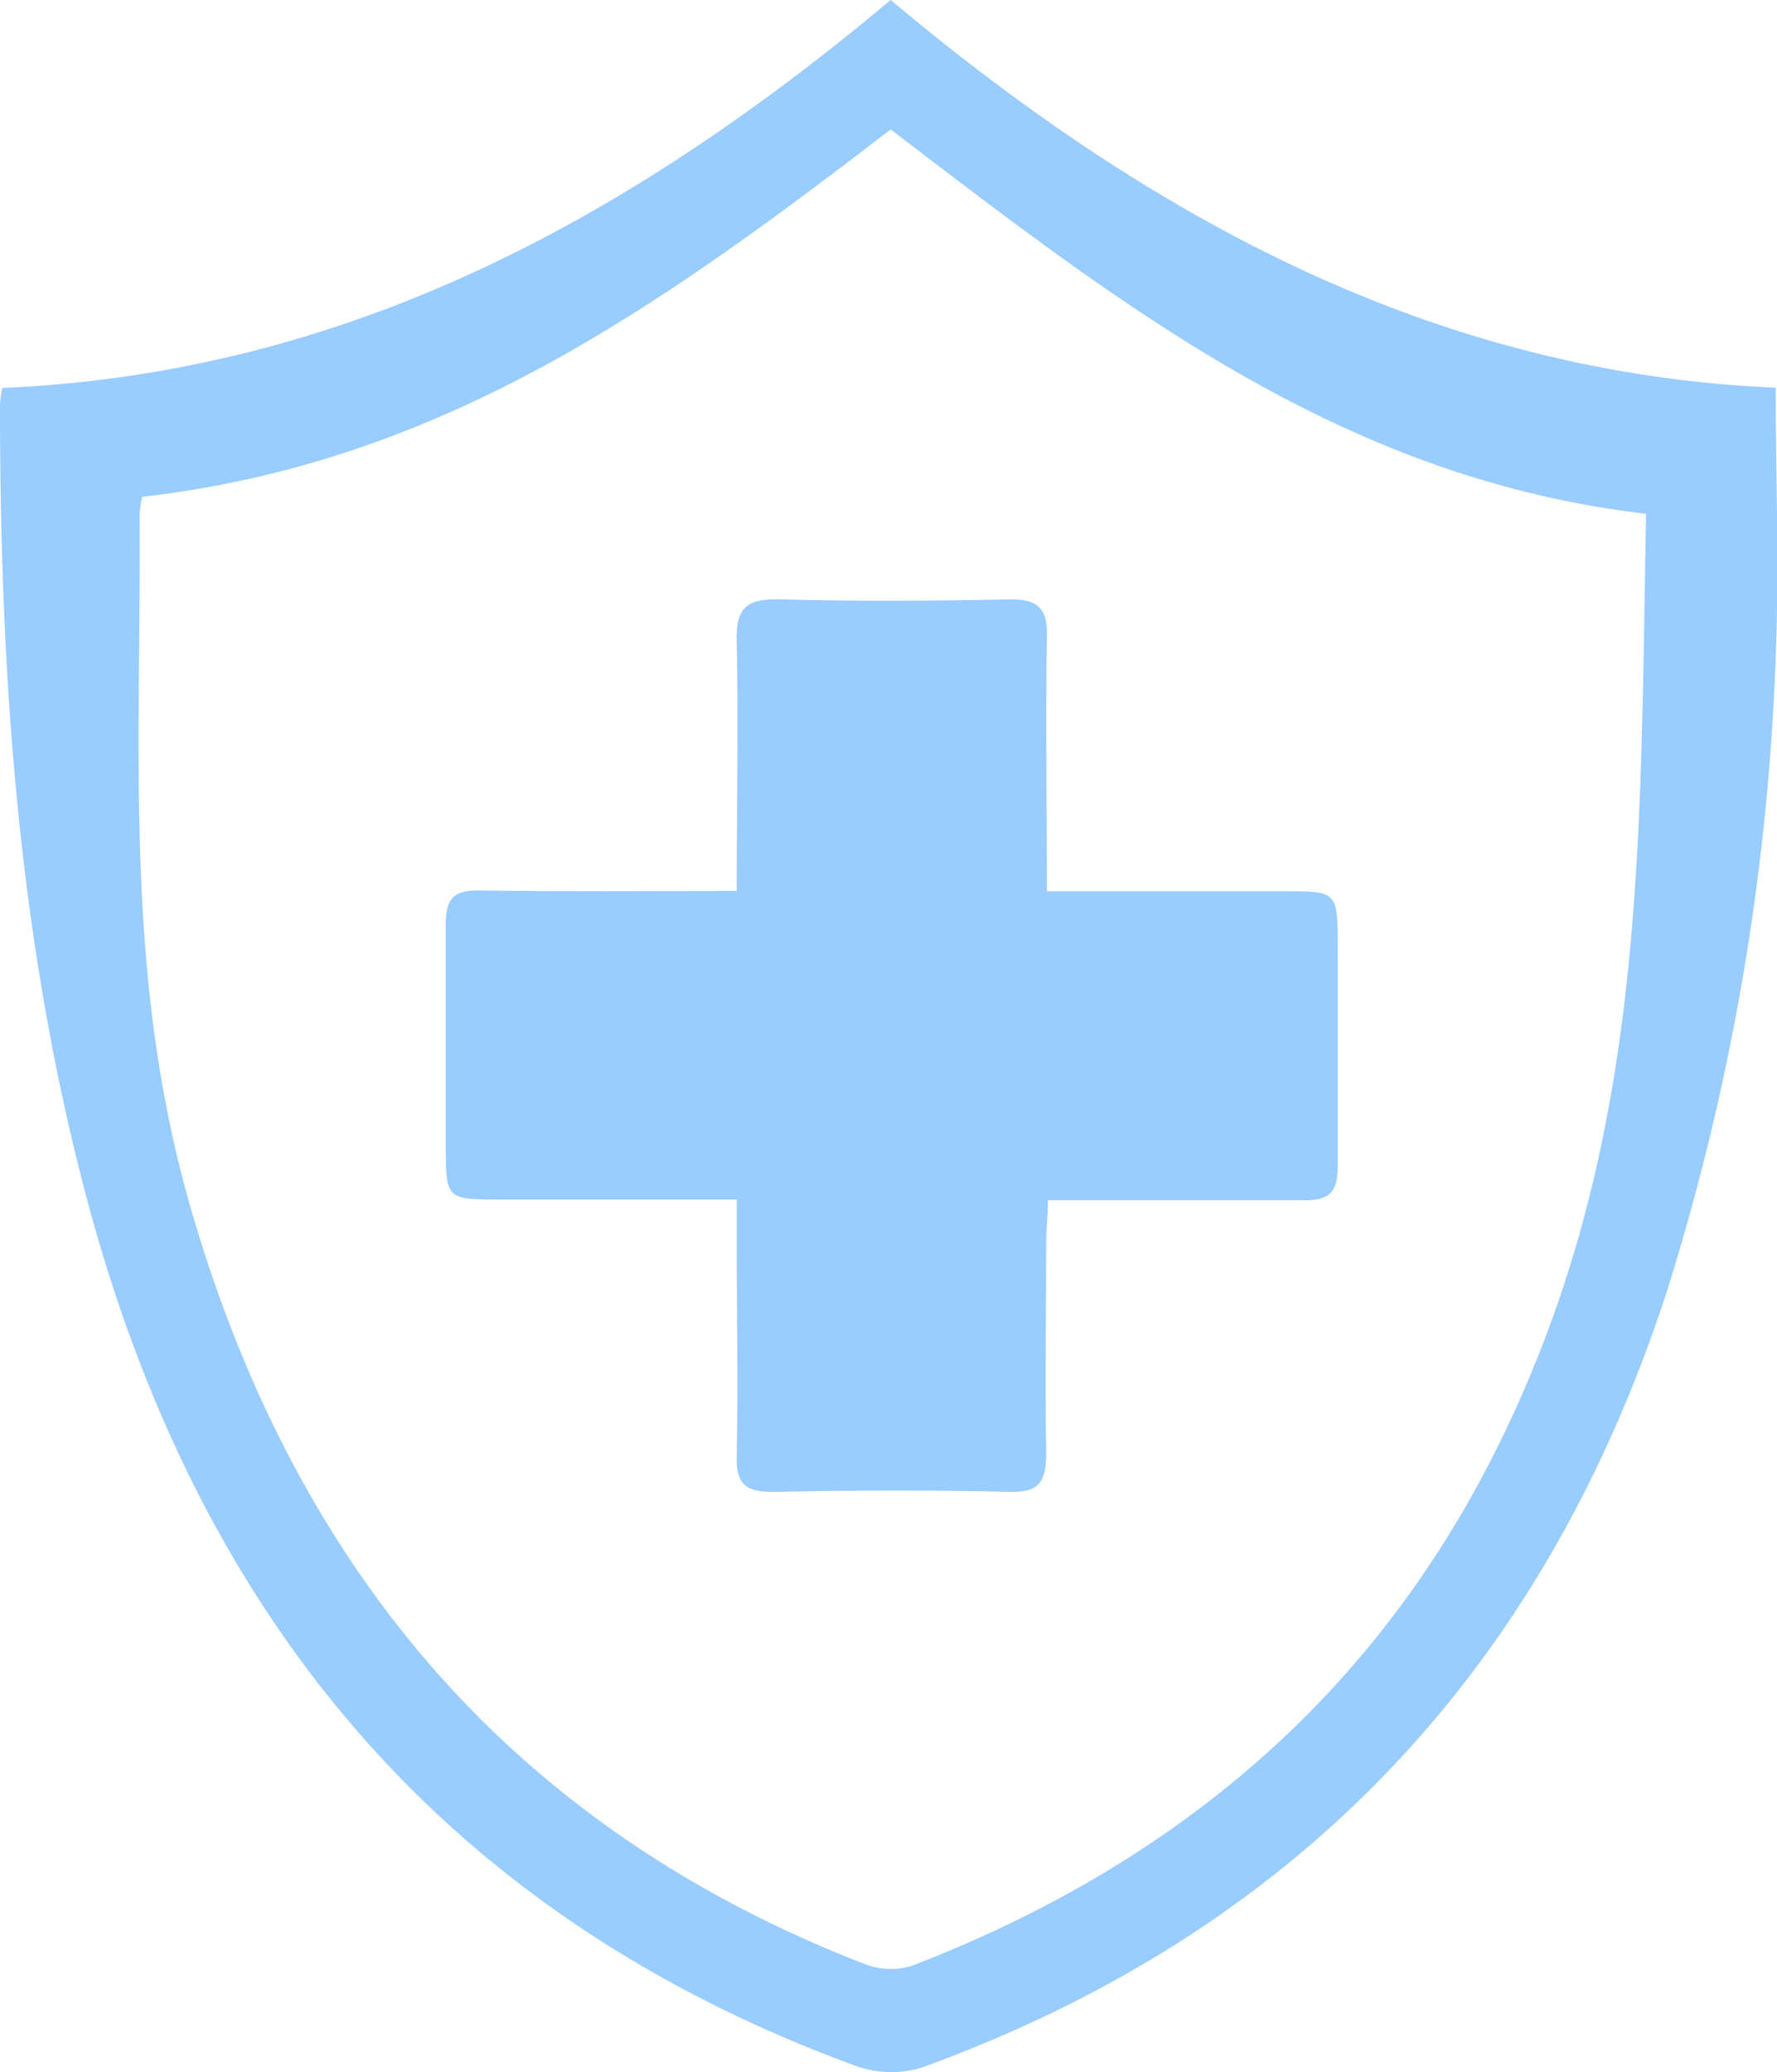
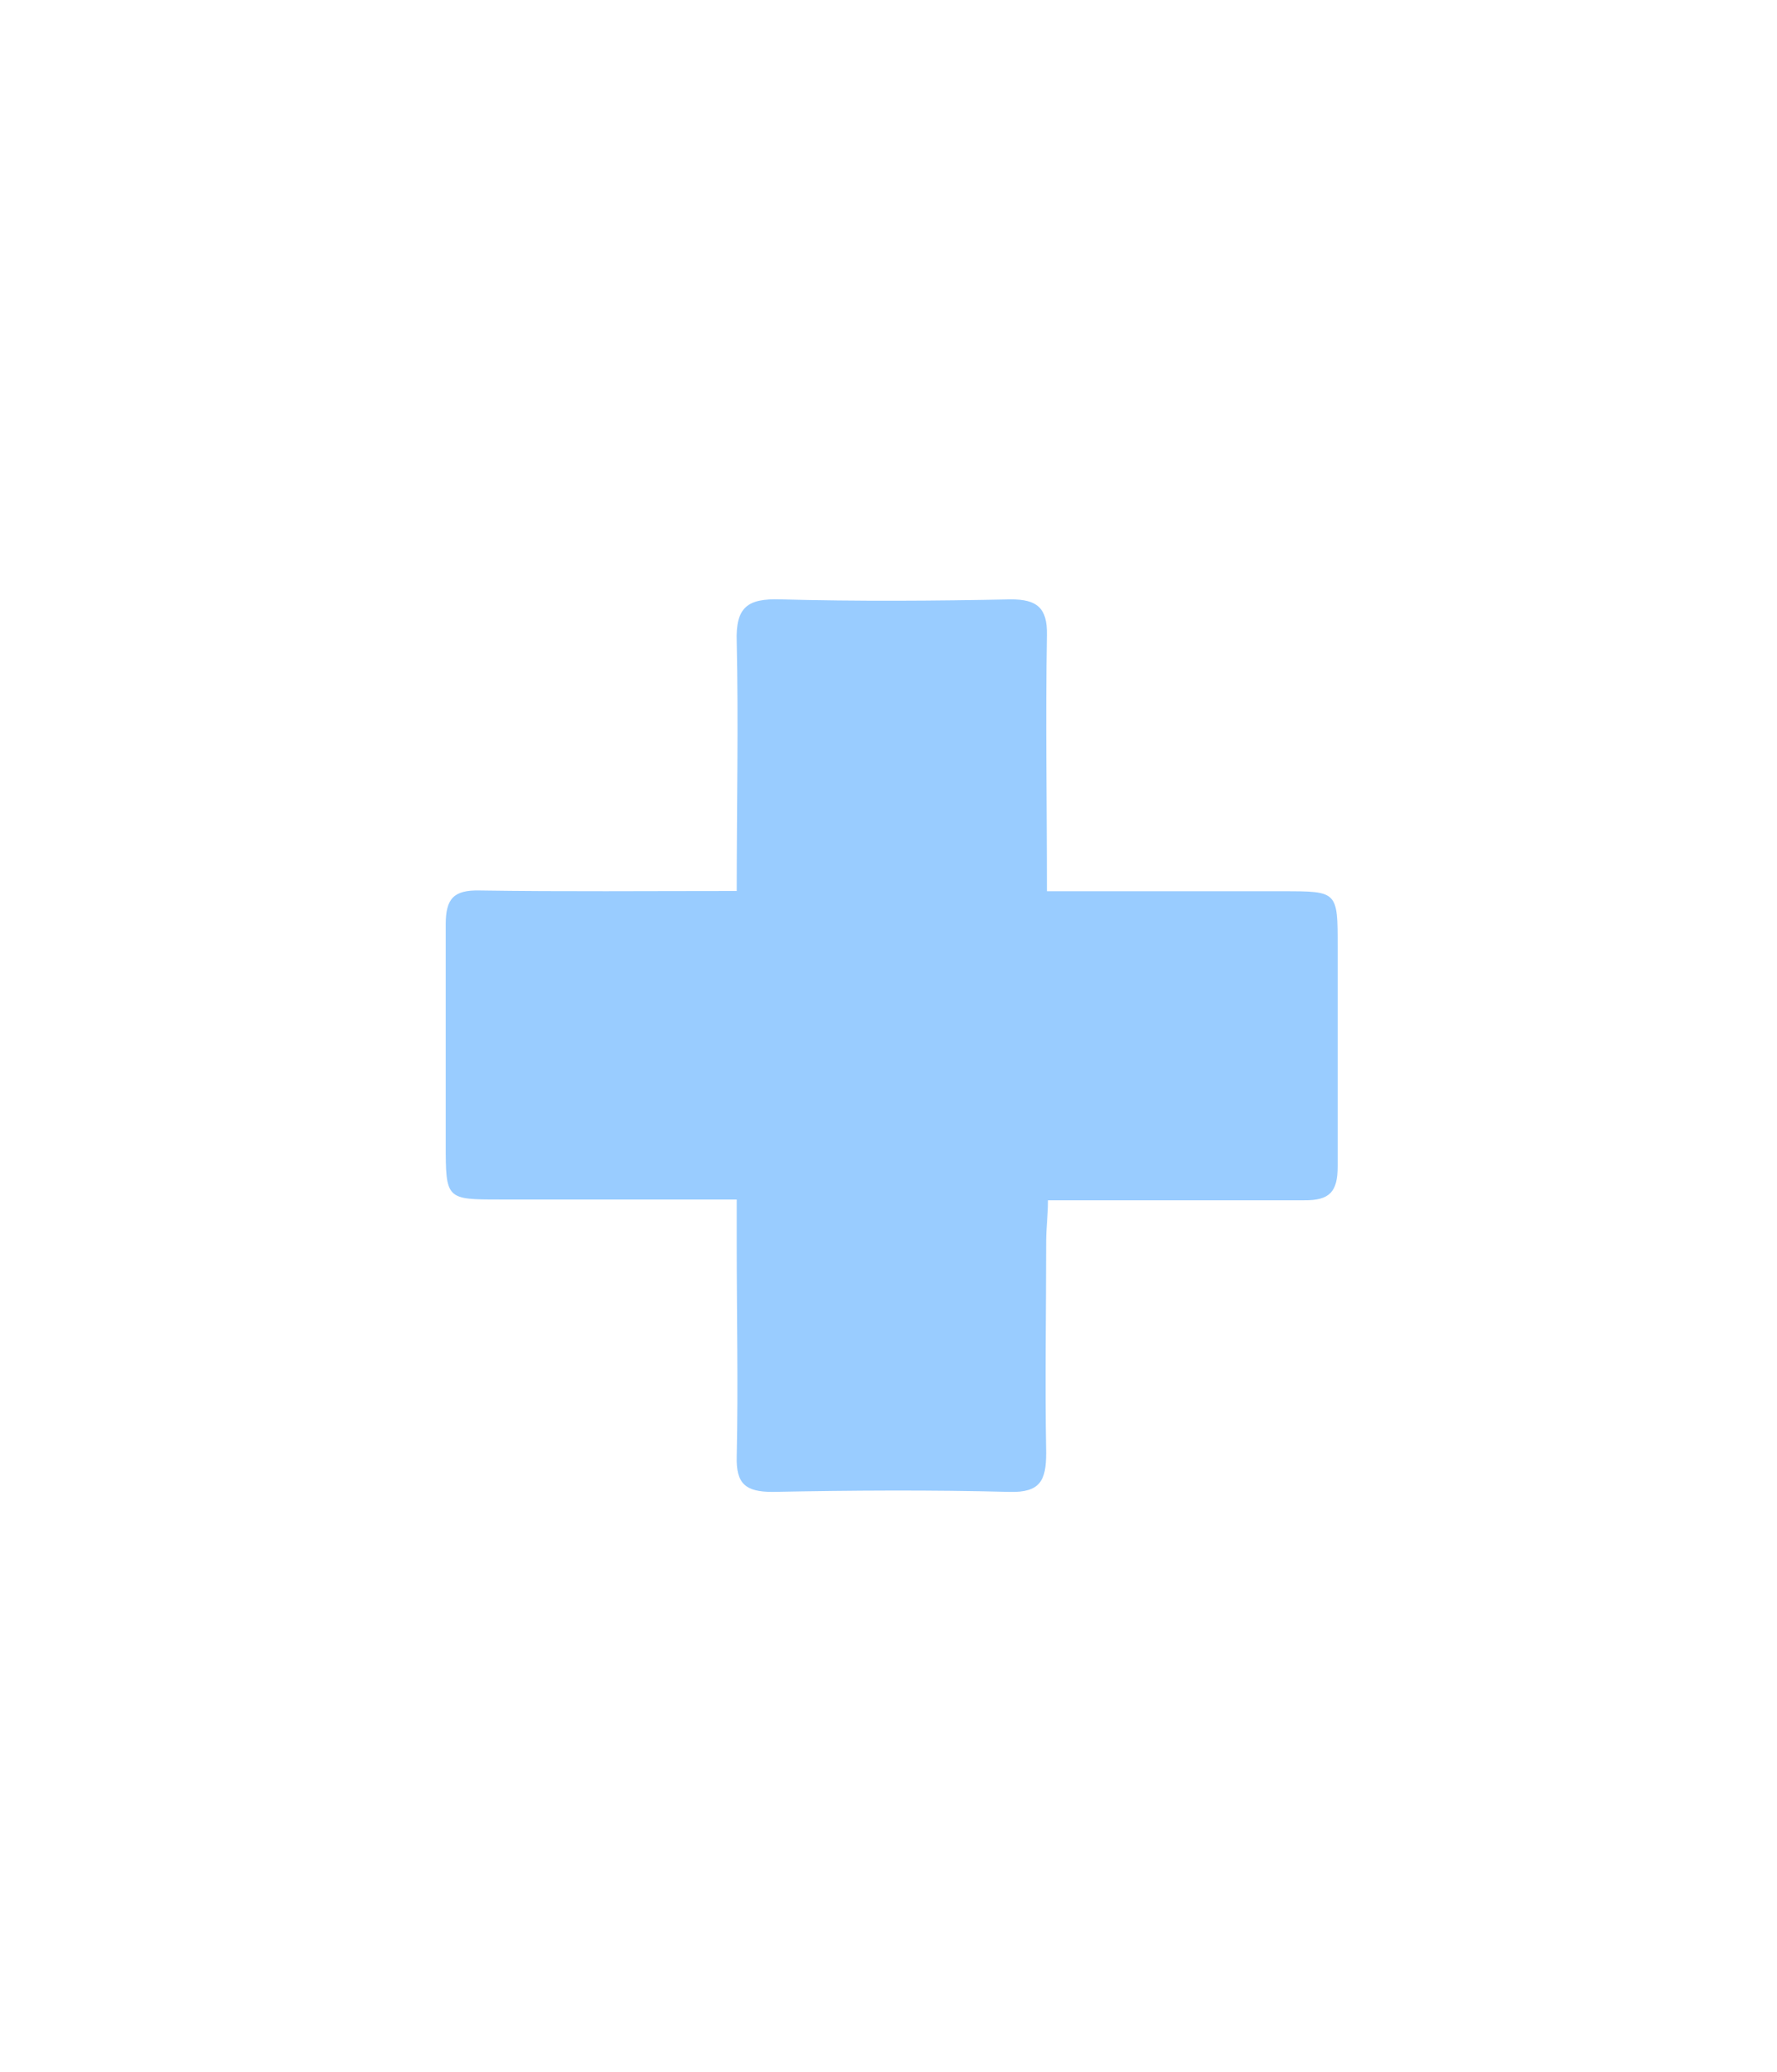
<svg xmlns="http://www.w3.org/2000/svg" id="Camada_1" data-name="Camada 1" viewBox="0 0 69.37 80.86">
  <defs>
    <style>.cls-1{fill:#9cf;}</style>
  </defs>
-   <path class="cls-1" d="M69.32,15.13c0,3.58.14,7,0,10.5A93.54,93.54,0,0,1,65.07,50.4C60.25,65.2,50.63,75.36,36,80.68a4.08,4.08,0,0,1-2.56-.05C17.3,74.74,7.7,63.05,3.37,46.7.68,36.55,0,26.2,0,15.76a4.61,4.61,0,0,1,.09-.62C13.58,14.56,24.64,8.49,34.77,0,44.77,8.38,55.85,14.55,69.32,15.13Zm-5.06,4.92c-11.81-1.38-20.33-8-29.49-15-9.21,7.08-17.6,13-29.22,14.34a4.54,4.54,0,0,0-.1.67c.06,9.39-.63,18,2,27.1,4.05,14,12.5,24.13,26.27,29.47a2.84,2.84,0,0,0,1.86.09c9.91-3.81,17.67-10.13,22.58-19.66C64.31,45.09,64,33.42,64.26,20.05Z" />
  <path class="cls-1" d="M28.76,34.77c0-3.38.07-6.55,0-9.72-.05-1.37.43-1.7,1.71-1.66,3,.08,6,.06,9,0,1,0,1.42.32,1.4,1.39-.06,3.27,0,6.53,0,10,3.17,0,6.2,0,9.22,0,2.13,0,2.13,0,2.13,2.18,0,2.85,0,5.7,0,8.55,0,1-.31,1.34-1.31,1.33-3.27,0-6.55,0-10,0,0,.59-.07,1.09-.07,1.6,0,2.75-.05,5.51,0,8.26,0,1.07-.23,1.55-1.42,1.52-3.09-.08-6.18-.06-9.26,0-1.05,0-1.43-.31-1.4-1.38.06-2.76,0-5.52,0-8.27V46.81H19.53c-2.12,0-2.13,0-2.13-2.18,0-2.85,0-5.71,0-8.56,0-1,.31-1.34,1.31-1.32C22,34.8,25.25,34.77,28.76,34.77Z" />
</svg>